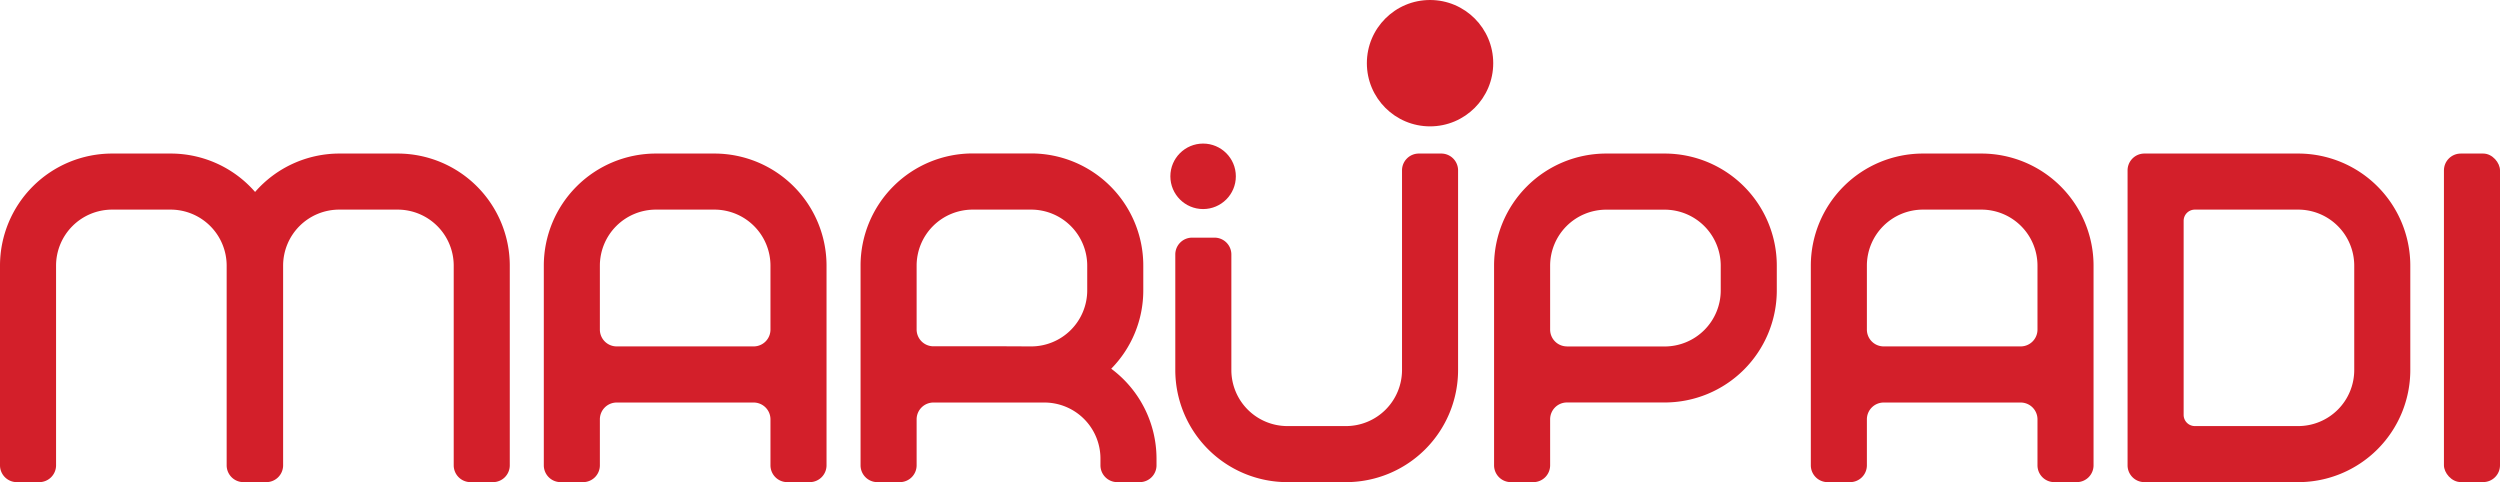
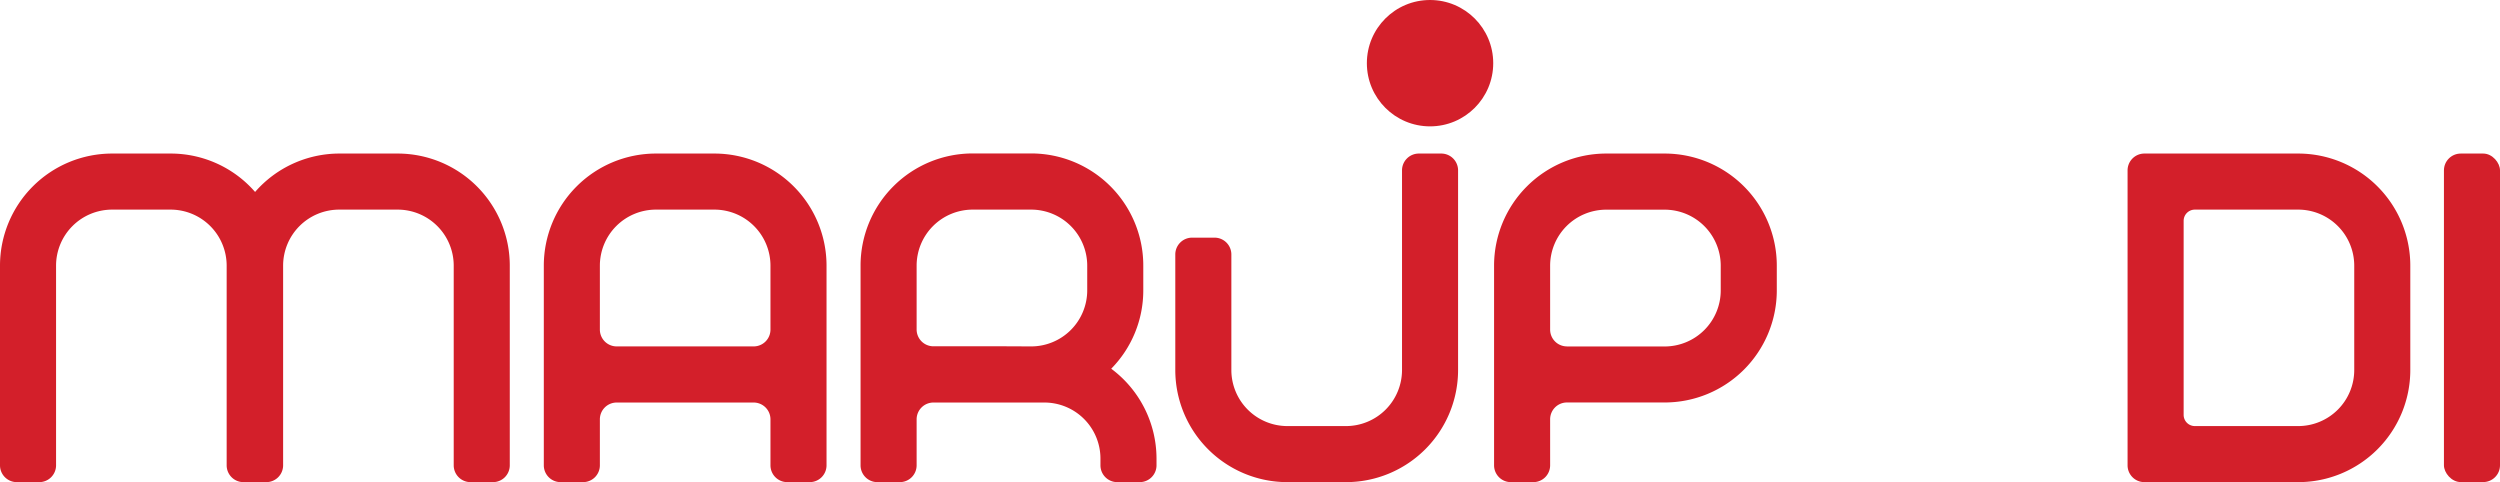
<svg xmlns="http://www.w3.org/2000/svg" viewBox="0 0 445.93 85.99">
  <defs>
    <style>.cls-1{fill:#d31f2a;}</style>
  </defs>
  <g id="Layer_4" data-name="Layer 4">
    <path class="cls-1" d="M70.93,27.39H60.5a19.94,19.94,0,0,0-15,6.85,19.94,19.94,0,0,0-15-6.85H20a20,20,0,0,0-20,20V83a3,3,0,0,0,3,3H7a3,3,0,0,0,3-3V47.39a10,10,0,0,1,10-10H30.43a10,10,0,0,1,10,10V83a3,3,0,0,0,3,3H47.5a3,3,0,0,0,3-3V47.39a10,10,0,0,1,10-10H70.93a10,10,0,0,1,10,10V83a3,3,0,0,0,3,3h4a3,3,0,0,0,3-3V47.39A20,20,0,0,0,70.93,27.39Z" />
    <path class="cls-1" d="M240.08,86H229.64a20,20,0,0,1-20-20V45.39a3,3,0,0,1,3-3h4a3,3,0,0,1,3,3V66a10,10,0,0,0,10,10h10.44a10,10,0,0,0,10-10V30.39a3,3,0,0,1,3-3h4a3,3,0,0,1,3,3V66A20,20,0,0,1,240.08,86Z" />
    <path class="cls-1" d="M273.5,86h-4a3,3,0,0,1-3-3V47.39a20,20,0,0,1,20-20h10.43a20,20,0,0,1,20,20v4.4a20,20,0,0,1-20,20H279.5a3,3,0,0,0-3,3V83A3,3,0,0,1,273.5,86Zm6-24.2h17.43a10,10,0,0,0,10-10v-4.4a10,10,0,0,0-10-10H286.5a10,10,0,0,0-10,10v11.4A3,3,0,0,0,279.5,61.79Z" />
    <path class="cls-1" d="M127.43,27.39H117a20,20,0,0,0-20,20V83a3,3,0,0,0,3,3h4a3,3,0,0,0,3-3v-8.2a3,3,0,0,1,3-3h24.43a3,3,0,0,1,3,3V83a3,3,0,0,0,3,3h4a3,3,0,0,0,3-3V47.39A20,20,0,0,0,127.43,27.39ZM107,58.79V47.39a10,10,0,0,1,10-10h10.43a10,10,0,0,1,10,10v11.4a3,3,0,0,1-3,3H110A3,3,0,0,1,107,58.79Z" />
-     <path class="cls-1" d="M353.43,27.39H343a20,20,0,0,0-20,20V83a3,3,0,0,0,3,3h4a3,3,0,0,0,3-3v-8.2a3,3,0,0,1,3-3h24.43a3,3,0,0,1,3,3V83a3,3,0,0,0,3,3h4a3,3,0,0,0,3-3V47.39A20,20,0,0,0,353.43,27.39ZM333,58.79V47.39a10,10,0,0,1,10-10h10.43a10,10,0,0,1,10,10v11.4a3,3,0,0,1-3,3H336A3,3,0,0,1,333,58.79Z" />
    <path class="cls-1" d="M409.93,86H382.5a3,3,0,0,1-3-3V30.39a3,3,0,0,1,3-3h27.43a20,20,0,0,1,20,20V66A20,20,0,0,1,409.93,86ZM391.5,76h18.43a10,10,0,0,0,10-10V47.39a10,10,0,0,0-10-10H391.5a2,2,0,0,0-2,2V74A2,2,0,0,0,391.5,76Z" />
    <rect class="cls-1" x="435.93" y="27.39" width="10" height="58.6" rx="3" />
    <circle class="cls-1" cx="255.08" cy="11.27" r="11.27" />
-     <circle class="cls-1" cx="214.6" cy="31.45" r="5.84" />
    <path class="cls-1" d="M198.21,65.77a19.9,19.9,0,0,0,5.72-14v-4.4a20,20,0,0,0-20-20H173.5a20,20,0,0,0-20,20V83a3,3,0,0,0,3,3h4a3,3,0,0,0,3-3v-8.2a3,3,0,0,1,3-3h19.79a10,10,0,0,1,10,10V83a3,3,0,0,0,3,3h4a3,3,0,0,0,3-3v-1.2A20,20,0,0,0,198.21,65.77Zm-18.79-4H166.5a3,3,0,0,1-3-3V47.39a10,10,0,0,1,10-10h10.43a10,10,0,0,1,10,10v4.4a10,10,0,0,1-10,10Z" />
  </g>
</svg>